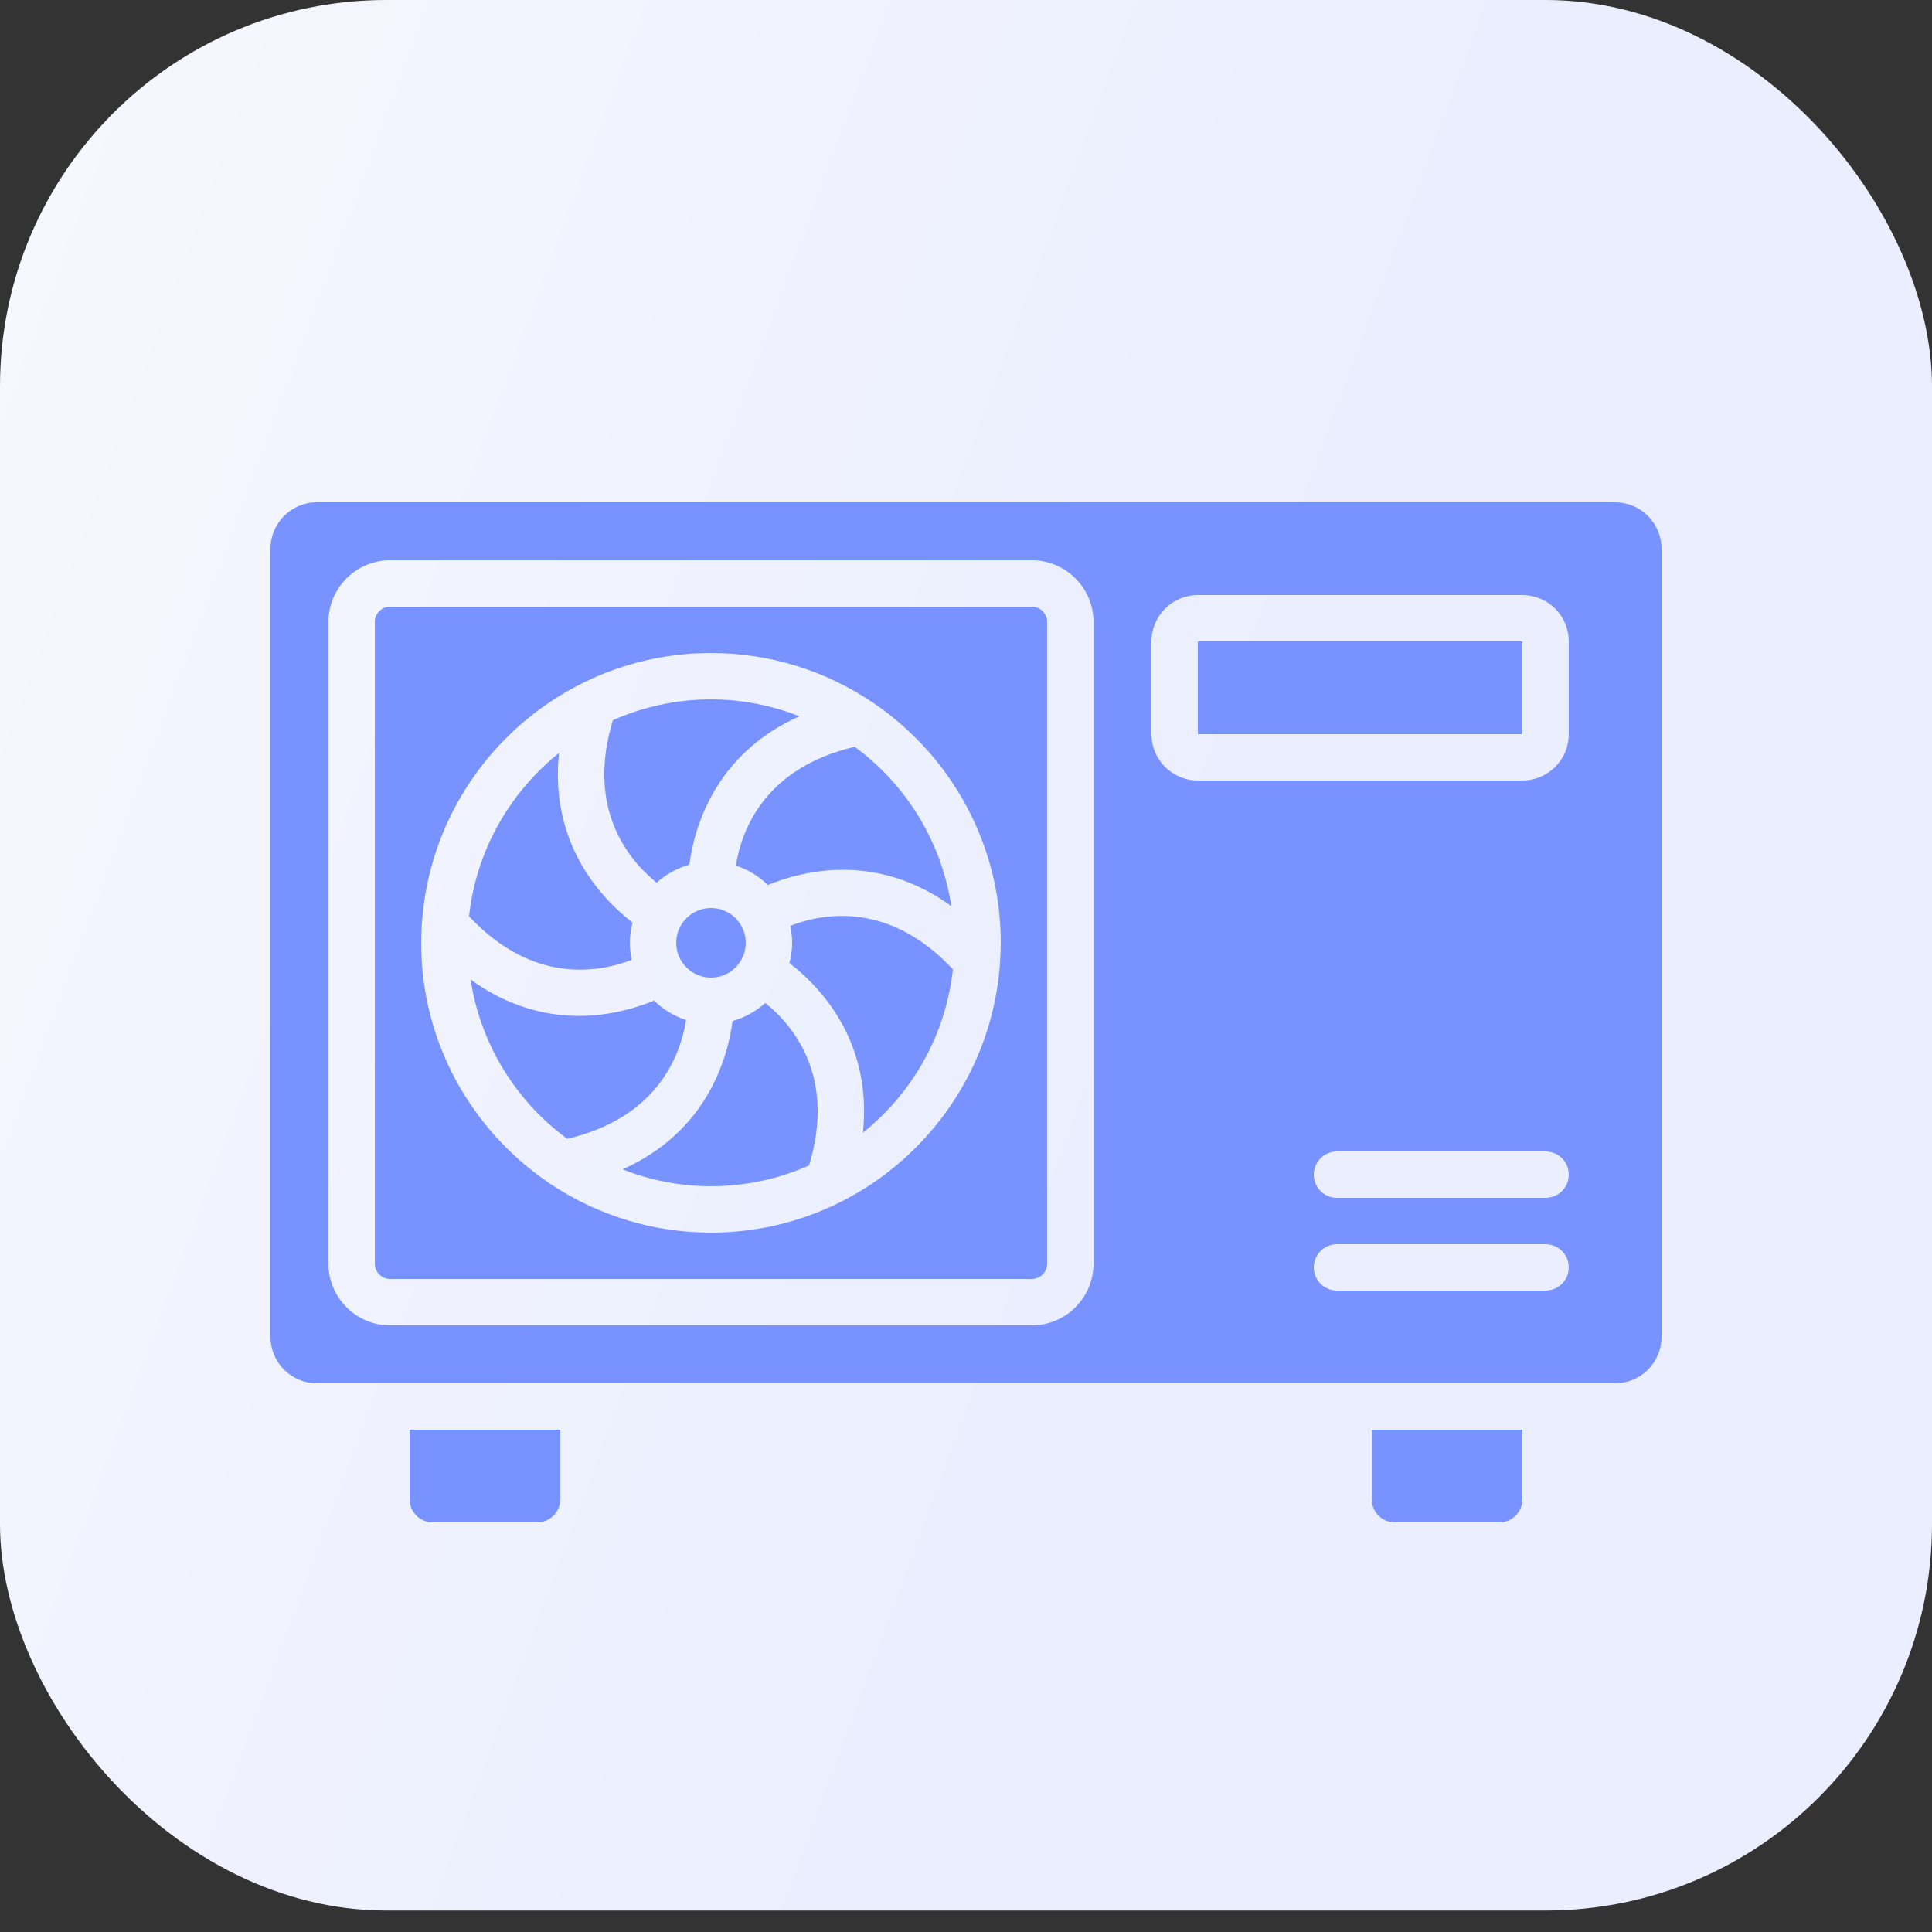
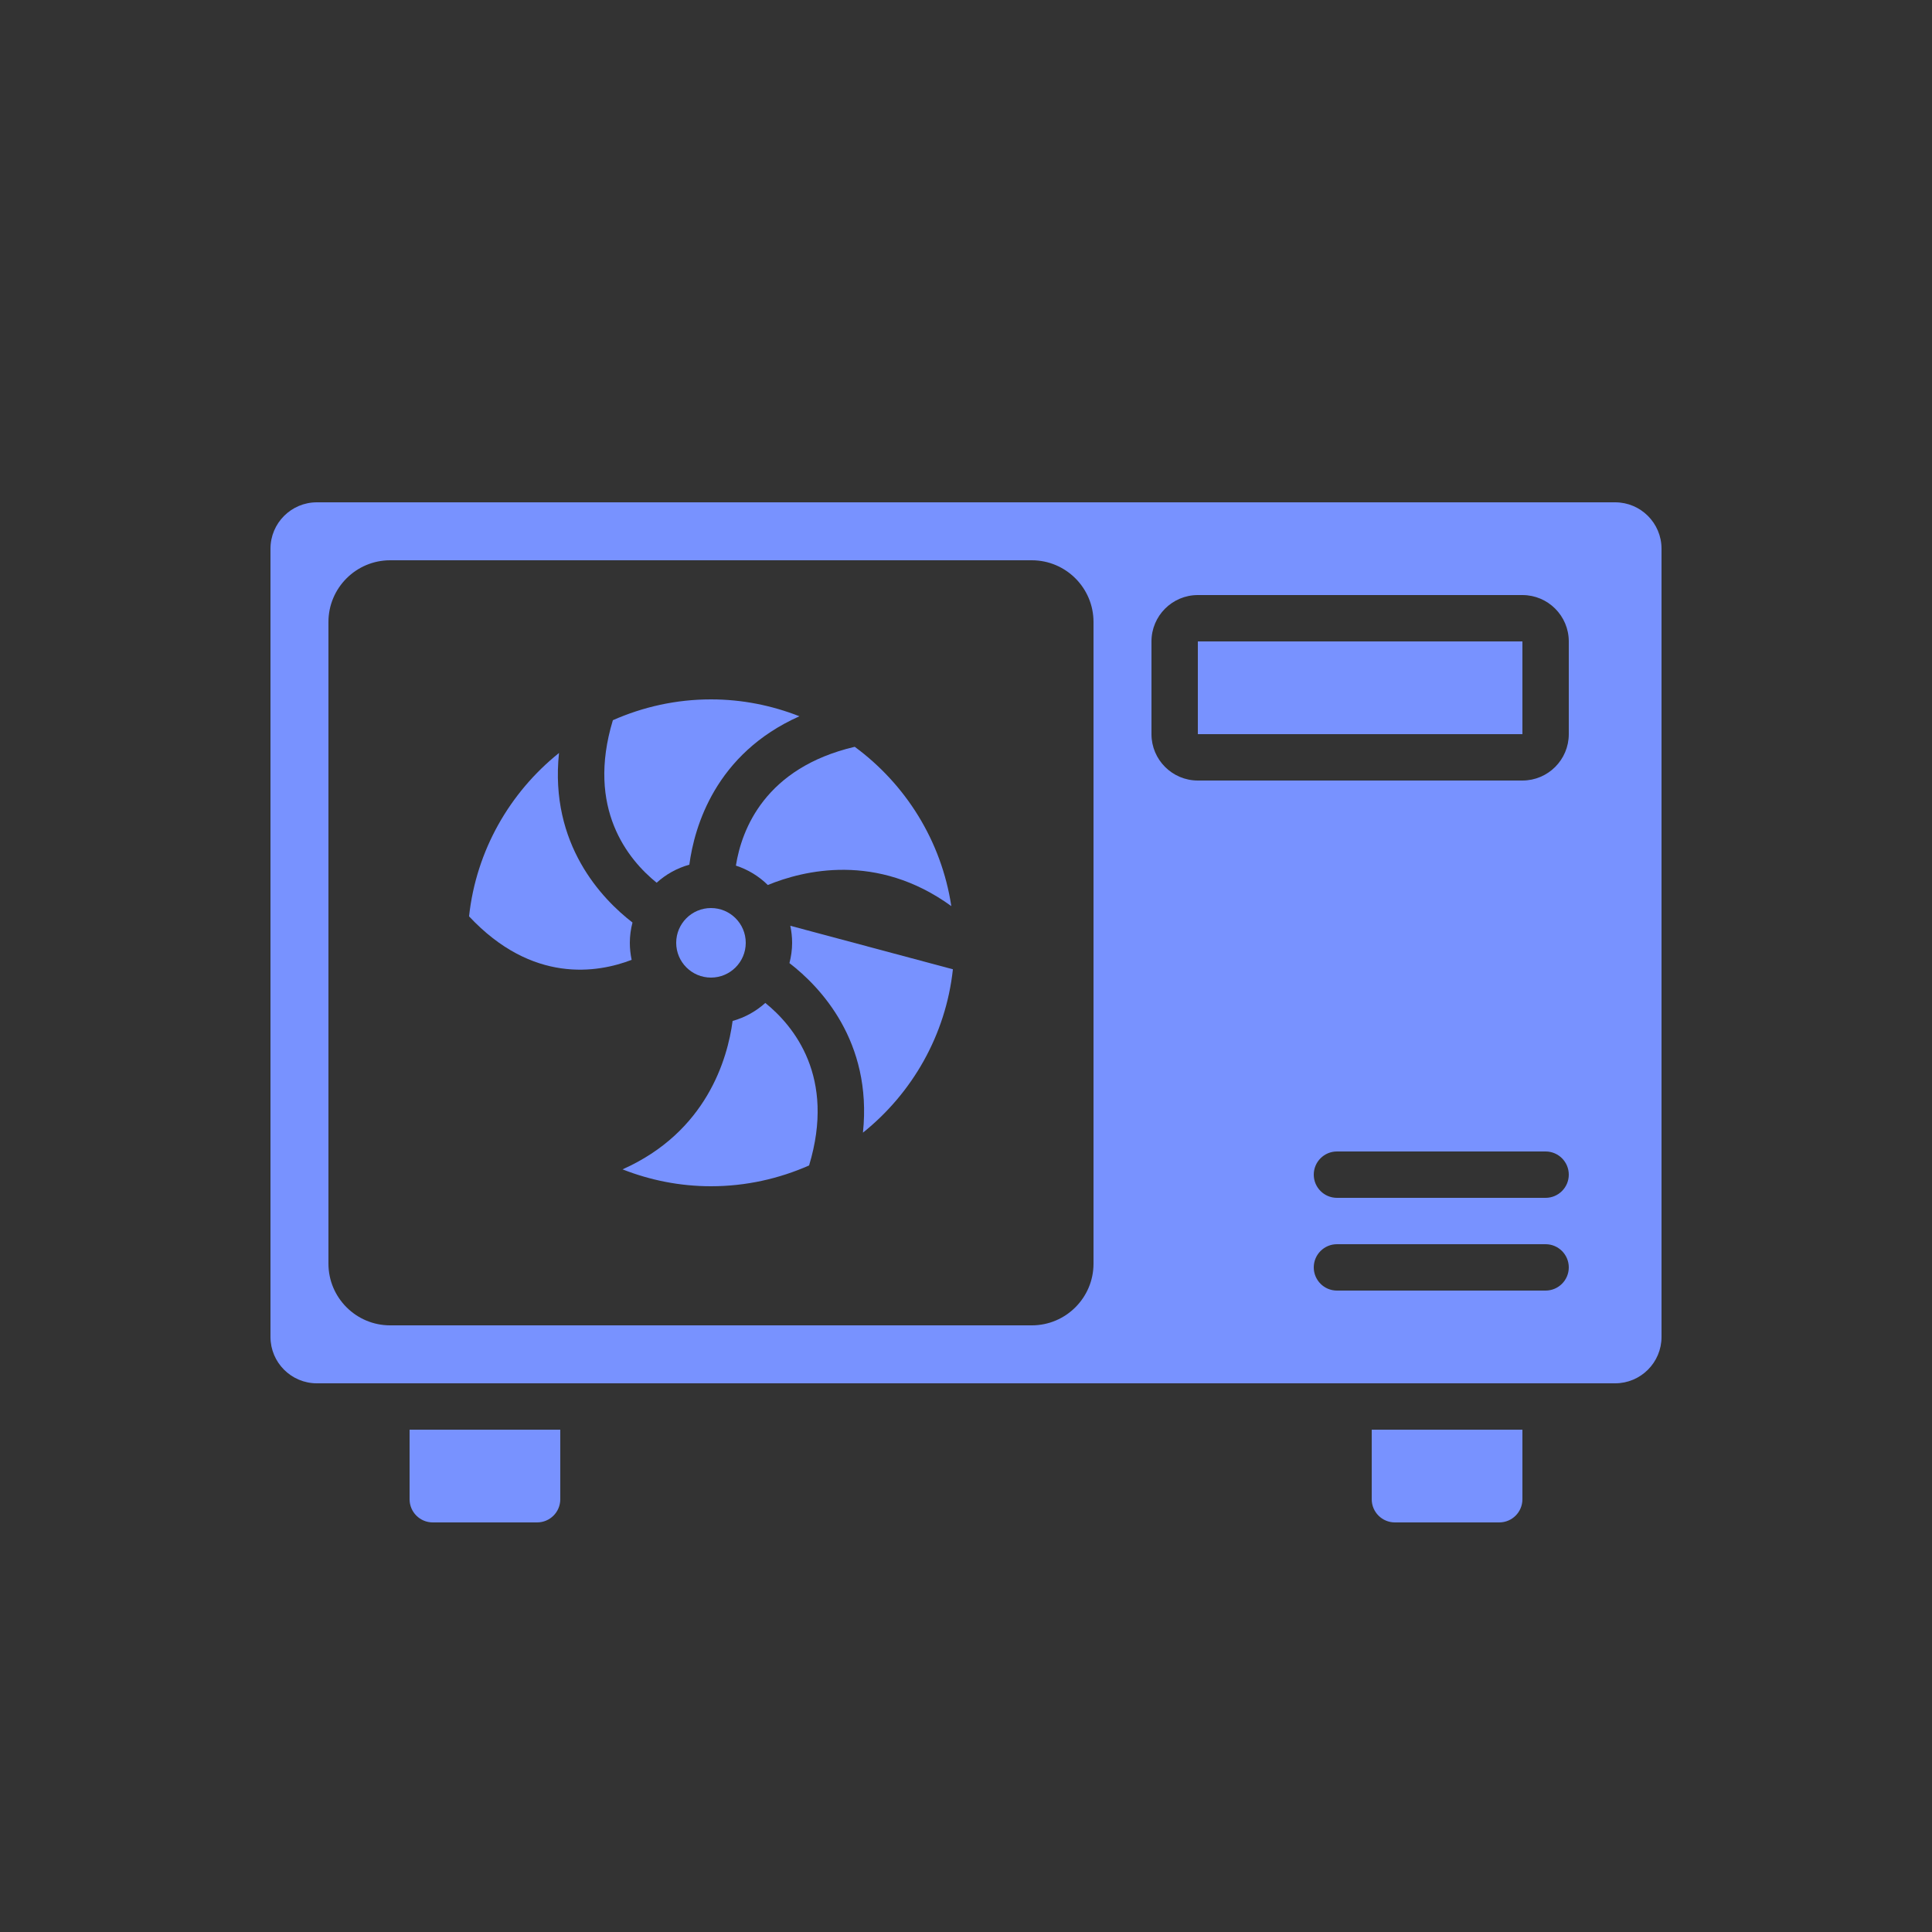
<svg xmlns="http://www.w3.org/2000/svg" width="50" height="50" viewBox="0 0 50 50" fill="none">
  <rect x="0" y="0" width="50" height="50" fill="#333333" stroke="none" />
-   <rect width="50" height="49.444" rx="10" fill="url(#paint0_linear_62_9948)" />
  <path d="M22.12 19.327C19.799 19.872 19.193 21.465 19.045 22.402C19.359 22.504 19.641 22.677 19.871 22.904C20.787 22.527 22.692 22.051 24.62 23.45C24.363 21.762 23.438 20.296 22.12 19.327Z" fill="#7892FF" />
  <path d="M36.1 39.4H38.8C39.132 39.4 39.4 39.132 39.4 38.8V37H35.5V38.8C35.5 39.132 35.769 39.4 36.1 39.4Z" fill="#7892FF" />
  <path d="M18.4 25.3C18.897 25.3 19.3 24.897 19.3 24.4C19.3 23.903 18.897 23.5 18.4 23.5C17.903 23.5 17.5 23.903 17.5 24.4C17.5 24.897 17.903 25.3 18.4 25.3Z" fill="#7892FF" />
  <path d="M41.8 13H8.2C7.538 13 7 13.538 7 14.2V34.6C7 35.262 7.538 35.8 8.2 35.8H41.8C42.462 35.8 43 35.262 43 34.6V14.2C43 13.538 42.462 13 41.8 13ZM28.3 32.703C28.3 33.584 27.584 34.3 26.704 34.3H10.096C9.216 34.3 8.5 33.584 8.5 32.703V16.097C8.5 15.216 9.216 14.5 10.096 14.5H26.703C27.584 14.5 28.3 15.216 28.3 16.097V32.703ZM40 33.4H34.6C34.269 33.4 34 33.131 34 32.8C34 32.469 34.269 32.2 34.6 32.2H40C40.331 32.2 40.6 32.469 40.6 32.8C40.6 33.131 40.331 33.4 40 33.4ZM40 31H34.6C34.269 31 34 30.731 34 30.4C34 30.069 34.269 29.8 34.6 29.8H40C40.331 29.8 40.6 30.069 40.6 30.4C40.6 30.731 40.331 31 40 31ZM40.6 19C40.6 19.662 40.062 20.2 39.4 20.2H31C30.338 20.2 29.8 19.662 29.8 19V16.6C29.8 15.938 30.338 15.4 31 15.4H39.4C40.062 15.4 40.6 15.938 40.6 16.6V19Z" fill="#7892FF" />
  <path d="M11.2 39.4H13.9C14.232 39.4 14.5 39.132 14.5 38.8V37H10.6V38.8C10.6 39.132 10.869 39.4 11.2 39.4Z" fill="#7892FF" />
  <path d="M19.806 25.956C19.567 26.172 19.279 26.333 18.96 26.422C18.829 27.403 18.288 29.293 16.111 30.263C16.822 30.542 17.592 30.7 18.4 30.7C19.303 30.7 20.161 30.505 20.939 30.162C21.632 27.873 20.545 26.553 19.806 25.956Z" fill="#7892FF" />
-   <path d="M20.453 23.959C20.483 24.102 20.5 24.249 20.5 24.4C20.5 24.582 20.474 24.757 20.431 24.925C21.215 25.529 22.581 26.943 22.333 29.313C23.606 28.293 24.476 26.791 24.661 25.085C23.027 23.34 21.341 23.618 20.453 23.959Z" fill="#7892FF" />
-   <path d="M14.68 29.473C17.001 28.928 17.607 27.335 17.755 26.398C17.44 26.296 17.158 26.122 16.927 25.895C16.478 26.081 15.795 26.291 14.98 26.291C14.138 26.291 13.161 26.062 12.179 25.35C12.437 27.038 13.362 28.504 14.68 29.473Z" fill="#7892FF" />
-   <path d="M26.704 15.7H10.096C9.878 15.7 9.7 15.878 9.7 16.097V32.704C9.7 32.922 9.878 33.1 10.096 33.1H26.703C26.922 33.1 27.1 32.922 27.1 32.704V16.097C27.1 15.878 26.922 15.7 26.704 15.7ZM25.878 24.953C25.593 28.831 22.349 31.9 18.4 31.9C16.871 31.9 15.449 31.439 14.262 30.651C14.223 30.63 14.187 30.606 14.153 30.577C12.19 29.223 10.9 26.96 10.9 24.4C10.9 24.233 10.908 24.069 10.918 23.904C10.919 23.885 10.92 23.866 10.923 23.847C11.121 21.137 12.765 18.822 15.086 17.674C15.101 17.666 15.115 17.658 15.13 17.652C16.119 17.171 17.228 16.9 18.4 16.9C19.937 16.9 21.367 17.365 22.558 18.162C22.582 18.176 22.605 18.191 22.626 18.208C24.601 19.56 25.9 21.831 25.9 24.4C25.9 24.567 25.892 24.732 25.882 24.896C25.881 24.915 25.88 24.934 25.878 24.953Z" fill="#7892FF" />
+   <path d="M20.453 23.959C20.483 24.102 20.5 24.249 20.5 24.4C20.5 24.582 20.474 24.757 20.431 24.925C21.215 25.529 22.581 26.943 22.333 29.313C23.606 28.293 24.476 26.791 24.661 25.085Z" fill="#7892FF" />
  <path d="M39.4 16.6H31V19H39.4V16.6Z" fill="#7892FF" />
  <path d="M16.994 22.845C17.233 22.628 17.521 22.467 17.84 22.378C17.971 21.397 18.512 19.508 20.689 18.537C19.979 18.258 19.208 18.1 18.4 18.1C17.497 18.1 16.639 18.295 15.861 18.639C15.168 20.927 16.255 22.247 16.994 22.845Z" fill="#7892FF" />
  <path d="M16.347 24.841C16.317 24.698 16.3 24.551 16.3 24.4C16.3 24.218 16.325 24.043 16.369 23.875C15.585 23.27 14.219 21.857 14.467 19.487C13.194 20.508 12.324 22.009 12.139 23.715C13.773 25.46 15.459 25.182 16.347 24.841Z" fill="#7892FF" />
  <defs>
    <linearGradient id="paint0_linear_62_9948" x1="-28.734" y1="-43.148" x2="46.186" y2="-15.469" gradientUnits="userSpaceOnUse">
      <stop offset="0.219" stop-color="white" />
      <stop offset="1" stop-color="#EAEEFE" />
    </linearGradient>
  </defs>
</svg>